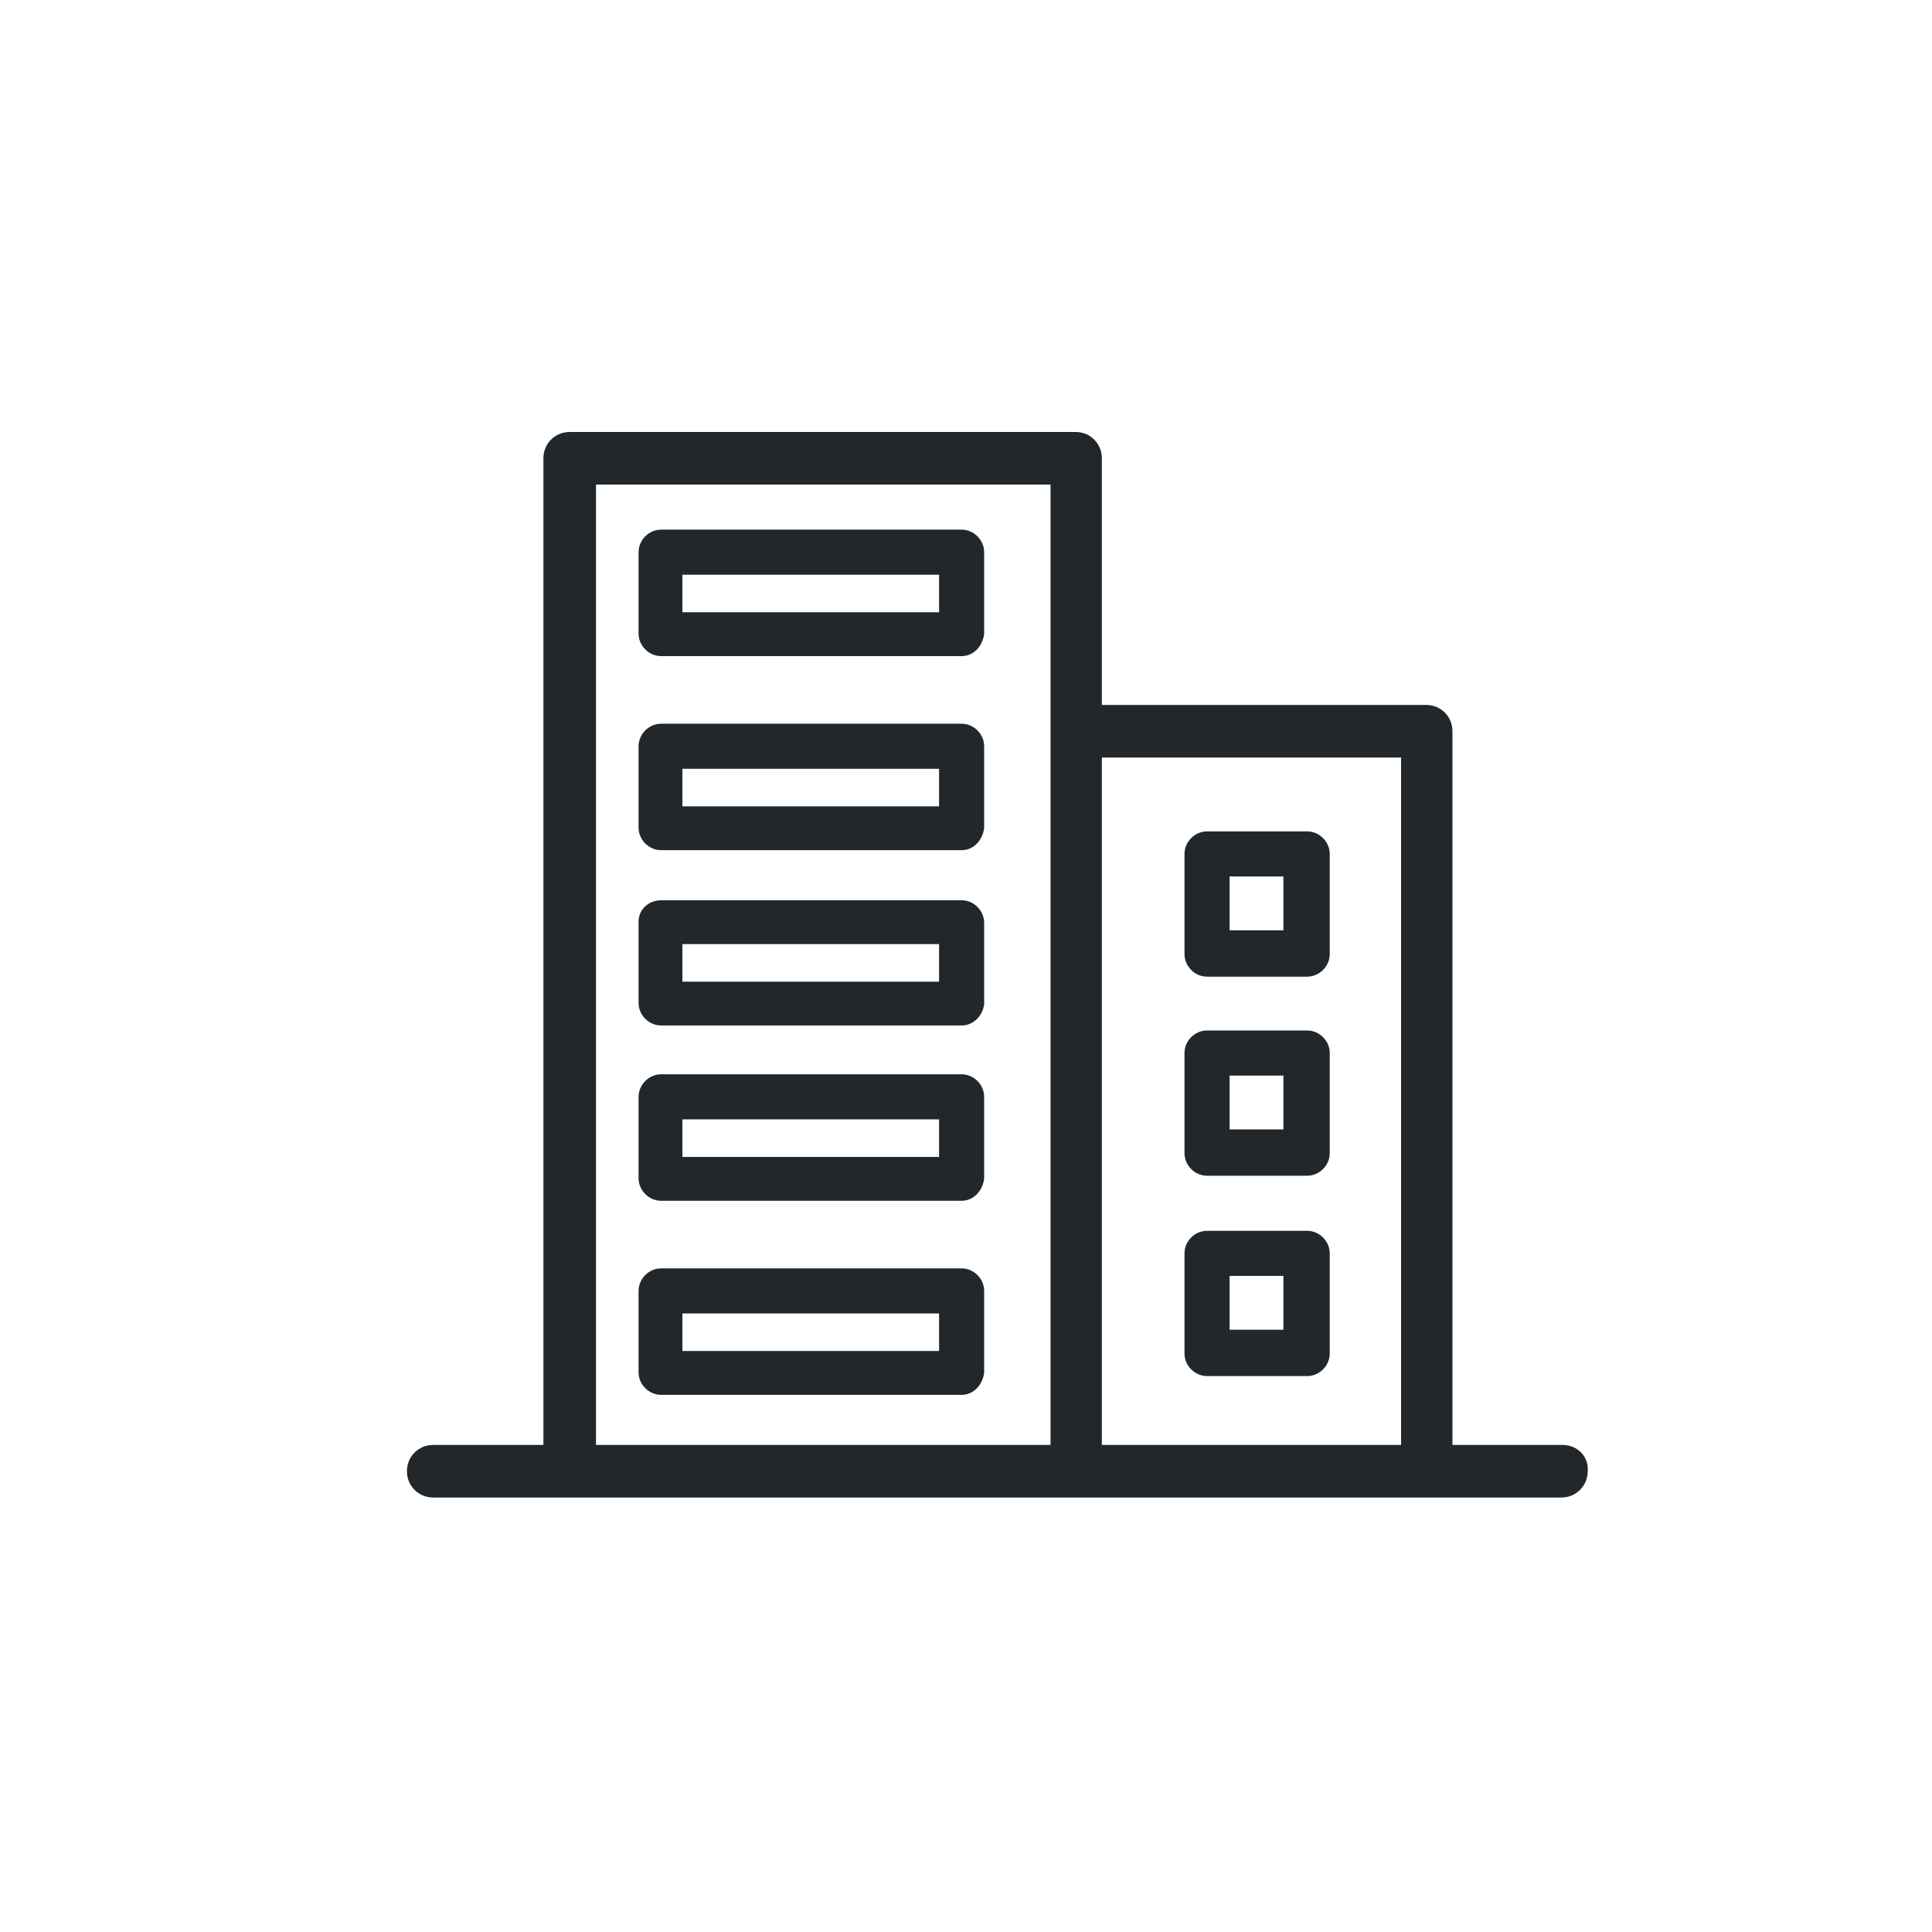
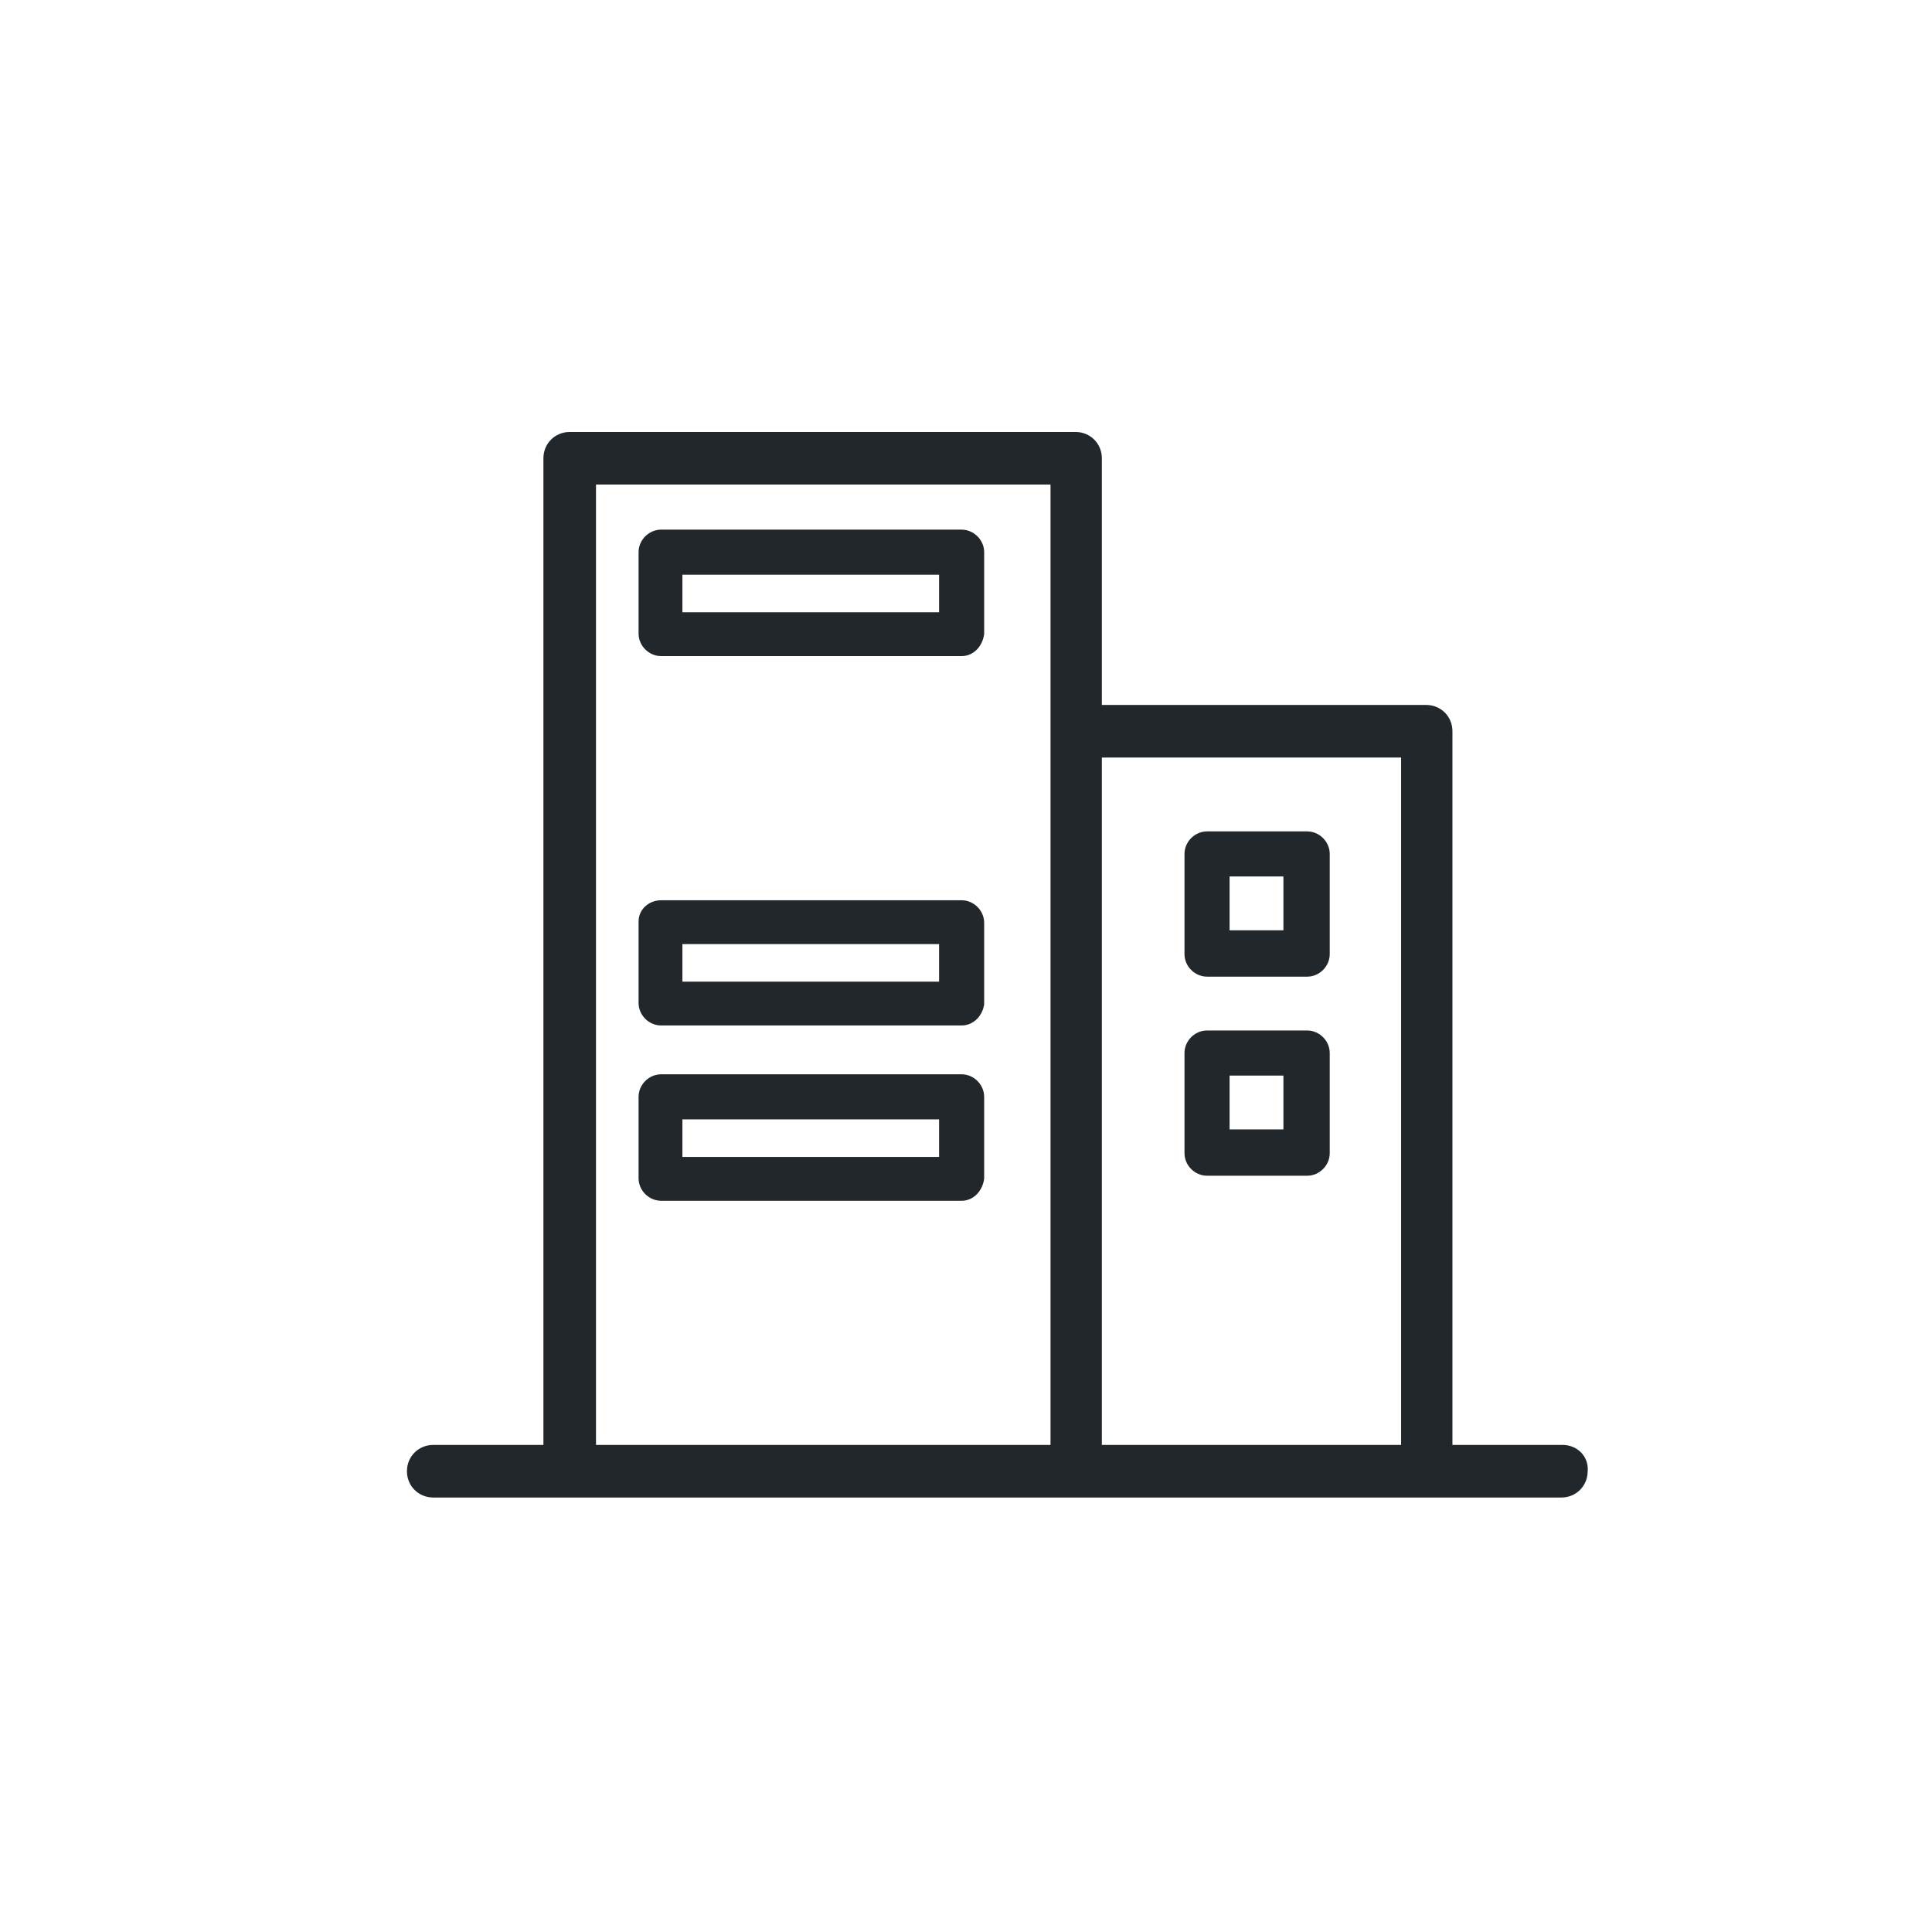
<svg xmlns="http://www.w3.org/2000/svg" xmlns:xlink="http://www.w3.org/1999/xlink" version="1.1" id="Calque_1" x="0px" y="0px" viewBox="0 0 154.3 154.3" style="enable-background:new 0 0 154.3 154.3;" xml:space="preserve">
  <style type="text/css">

	.st0{display:none;fill:#1C75BC;}

	.st1{display:none;}

	.st2{display:inline;}

	.st3{clip-path:url(#SVGID_2_);}

	.st4{fill:#3494CC;}

	.st5{fill:#22272B;stroke:#22272B;}

</style>
  <g id="Calque_3">

</g>
  <g id="Calque_4">

</g>
  <g id="Calque_2_1_">
    <path class="st0" d="M3640.4-1077.3L3640.4-1077.3l-8.7-18c-1.6-3.3-4.9-5.3-8.6-5.3c-7,0-11.7,7.4-8.6,13.7l42.7,87.2    c1.1,2,2.8,3.5,5.1,4.5c0.6,0.2,1.1,0.4,1.7,0.5c2.5,0.4,4.8-0.1,6.8-1.3c1.5-1,2.7-2.2,3.5-3.8c1.2-2.5,1.2-5.3,0-7.8    L3640.4-1077.3z" />
    <g class="st1">
      <g class="st2">
        <defs>
          <path id="SVGID_1_" d="M3640.4-1077.3L3640.4-1077.3l-8.7-18c-1.6-3.3-4.9-5.3-8.6-5.3c-7,0-11.7,7.4-8.6,13.7l42.7,87.2       c1.1,2,2.8,3.5,5.1,4.5c0.6,0.2,1.1,0.4,1.7,0.5c2.5,0.4,4.8-0.1,6.8-1.3c1.5-1,2.7-2.2,3.5-3.8c1.2-2.5,1.2-5.3,0-7.8       L3640.4-1077.3z" />
        </defs>
        <clipPath id="SVGID_2_">
          <use xlink:href="#SVGID_1_" style="overflow:visible;" />
        </clipPath>
        <g class="st3">
          <g>
            <g>
              <polygon class="st4" points="3619,-1075.6 3648,-1062.6 3627.4,-1105.1 3606.3,-1100.5       " />
            </g>
          </g>
        </g>
      </g>
    </g>
  </g>
  <g id="Mode_Isolation">

</g>
  <g id="Groupe_340" transform="translate(-199.5 -203.5)">
    <path id="Tracé_286" class="st5" d="M324.3,319.4H315v-57.5c0-0.9-0.7-1.6-1.6-1.6c0,0,0,0,0,0H287v-20.2c0-0.9-0.7-1.6-1.6-1.6    c0,0,0,0,0,0h-40.4c-0.9,0-1.6,0.7-1.6,1.6c0,0,0,0,0,0v79.3h-9.3c-0.9,0-1.6,0.7-1.6,1.6c0,0.9,0.7,1.6,1.6,1.6h90.1    c0.9,0,1.6-0.7,1.6-1.6C325.9,320.1,325.2,319.4,324.3,319.4L324.3,319.4z M283.9,319.4h-37.3v-77.7h37.3V319.4z M311.9,319.4H287    v-55.9h24.9L311.9,319.4z" />
    <path id="Tracé_287" class="st5" d="M295.9,281h8c0.7,0,1.3-0.6,1.3-1.3l0,0v-8c0-0.7-0.6-1.3-1.3-1.3c0,0,0,0,0,0h-8    c-0.7,0-1.3,0.6-1.3,1.3l0,0v8C294.6,280.4,295.2,281,295.9,281C295.9,281,295.9,281,295.9,281z M297.2,273h5.3v5.3h-5.3V273z" />
    <path id="Tracé_288" class="st5" d="M295.9,296.9h8c0.7,0,1.3-0.6,1.3-1.3c0,0,0,0,0,0v-8c0-0.7-0.6-1.3-1.3-1.3l0,0h-8    c-0.7,0-1.3,0.6-1.3,1.3c0,0,0,0,0,0v8C294.6,296.3,295.2,296.9,295.9,296.9z M297.2,288.9h5.3v5.3h-5.3V288.9z" />
-     <path id="Tracé_289" class="st5" d="M295.9,312.9h8c0.7,0,1.3-0.6,1.3-1.3c0,0,0,0,0,0v-8c0-0.7-0.6-1.3-1.3-1.3c0,0,0,0,0,0h-8    c-0.7,0-1.3,0.6-1.3,1.3v8C294.6,312.3,295.2,312.9,295.9,312.9L295.9,312.9z M297.2,304.9h5.3v5.3h-5.3V304.9z" />
    <path id="Tracé_290" class="st5" d="M276.3,255.4h-24c-0.7,0-1.3-0.6-1.3-1.3v-6.5c0-0.7,0.6-1.3,1.3-1.3h24    c0.7,0,1.3,0.6,1.3,1.3v6.5C277.5,254.8,277,255.4,276.3,255.4z M253.5,252.9H275v-4h-21.5V252.9z" />
-     <path id="Tracé_291" class="st5" d="M276.3,270.9h-24c-0.7,0-1.3-0.6-1.3-1.3v-6.5c0-0.7,0.6-1.3,1.3-1.3h24    c0.7,0,1.3,0.6,1.3,1.3v6.5C277.5,270.3,277,270.9,276.3,270.9z M253.5,268.4H275v-4h-21.5V268.4z" />
    <path id="Tracé_292" class="st5" d="M276.3,284.9h-24c-0.7,0-1.3-0.6-1.3-1.3v-6.5c0-0.7,0.6-1.2,1.3-1.2h24    c0.7,0,1.3,0.6,1.3,1.3v6.5C277.5,284.3,277,284.9,276.3,284.9z M253.5,282.4H275v-4h-21.5V282.4z" />
    <path id="Tracé_293" class="st5" d="M276.3,298.9h-24c-0.7,0-1.3-0.6-1.3-1.3v-6.5c0-0.7,0.6-1.3,1.3-1.3h24    c0.7,0,1.3,0.6,1.3,1.3v6.5C277.5,298.3,277,298.9,276.3,298.9z M253.5,296.4H275v-4h-21.5V296.4z" />
-     <path id="Tracé_294" class="st5" d="M276.3,314.4h-24c-0.7,0-1.3-0.6-1.3-1.3v-6.5c0-0.7,0.6-1.3,1.3-1.3h24    c0.7,0,1.3,0.6,1.3,1.3v6.5C277.5,313.8,277,314.4,276.3,314.4z M253.5,311.9H275v-4h-21.5V311.9z" />
  </g>
</svg>